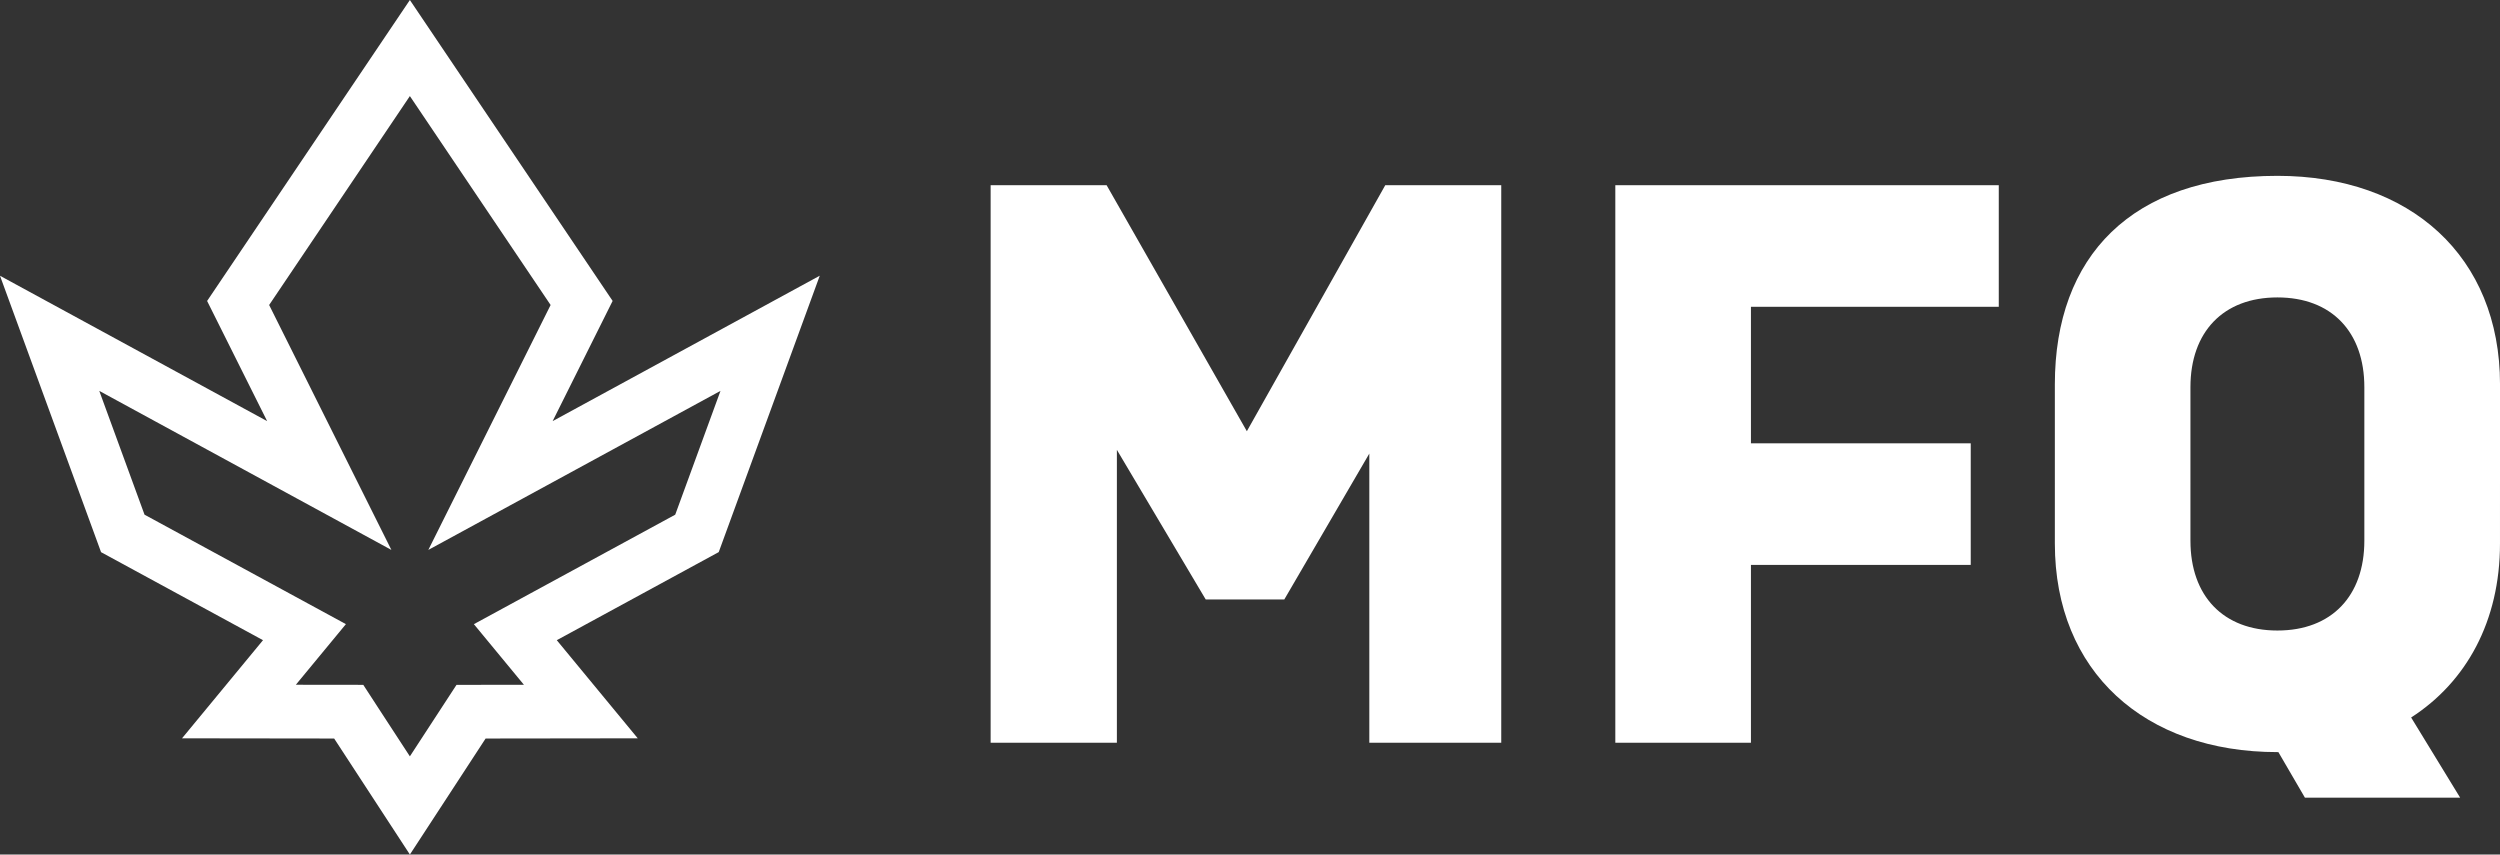
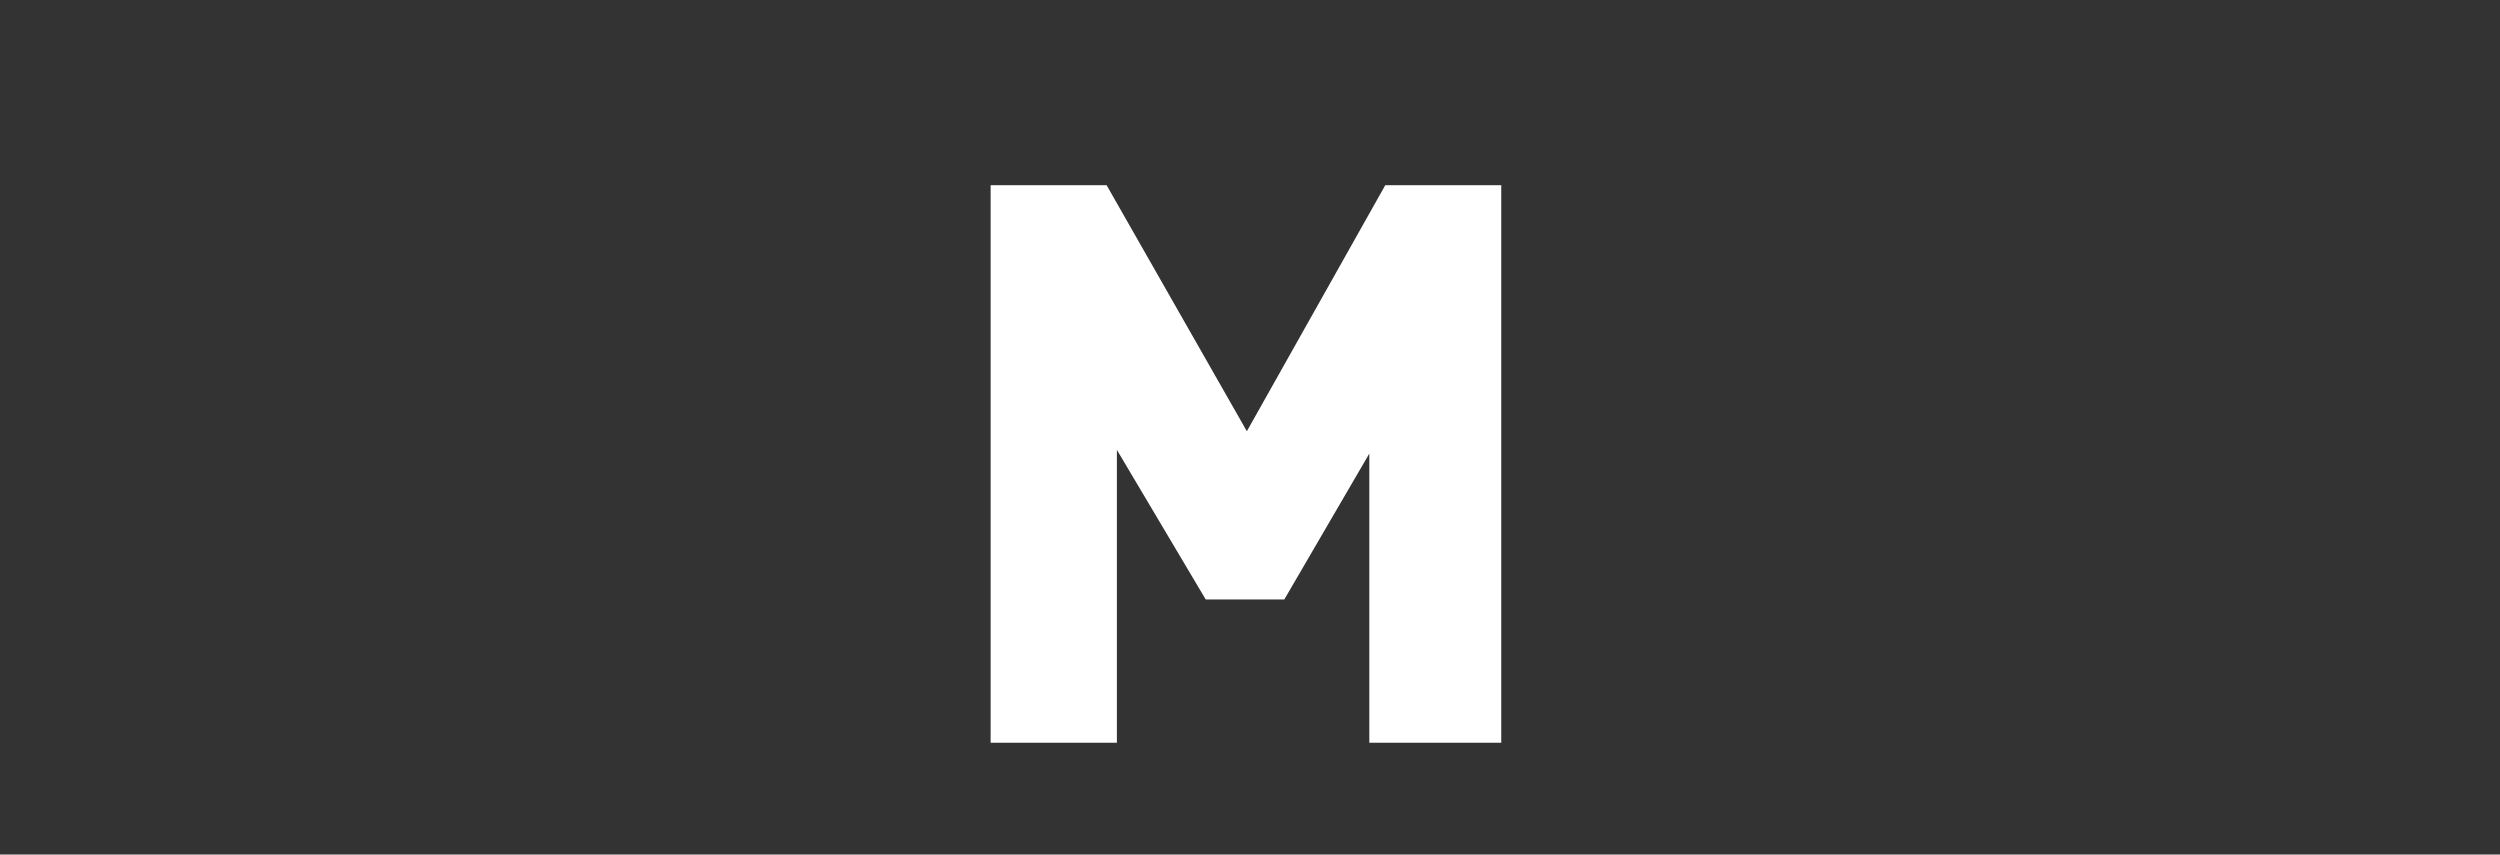
<svg xmlns="http://www.w3.org/2000/svg" width="210.333" height="71.896" viewBox="0 0 210.333 71.896">
  <rect x="0" y="0" width="210.333" height="71.896" fill="#333333" stroke="none" />
  <defs>
    <clipPath id="clip-path">
-       <path id="Tracé_5" data-name="Tracé 5" d="M0,33.233H210.333v-71.9H0Z" transform="translate(0 38.663)" fill="none" />
-     </clipPath>
+       </clipPath>
  </defs>
  <g id="Groupe_16" data-name="Groupe 16" transform="translate(0 38.663)">
    <g id="Groupe_1" data-name="Groupe 1" transform="translate(0 -38.662)">
-       <path id="Tracé_1" data-name="Tracé 1" d="M15.94,0-1.085,25.27l-.035.05L3.931,35.43-18.544,23.2l8.489,23.217.013.037L3.583,53.86l-6.813,8.256,12.8.017,6.371,9.761,6.371-9.761,12.8-.017L28.3,53.86l13.59-7.392.035-.019,8.5-23.254L27.95,35.43l5.019-10.055L33,25.32ZM4.1,25.66,15.94,8.082,27.781,25.66,17.492,46.266,42.074,32.884,38.265,43.3l-12.24,6.655-4.7,2.557,4.21,5.1-5.672.007L15.94,63.634l-2.62-4.017-1.3-2-5.674-.007,4.212-5.1L-6.384,43.3l-3.808-10.414L14.385,46.266Z" transform="translate(18.544)" fill="#fff" />
-     </g>
+       </g>
    <g id="Groupe_2" data-name="Groupe 2" transform="translate(83.345 -23.083)">
      <path id="Tracé_2" data-name="Tracé 2" d="M4.91,10.293V34.934H-5.712V-11.975H4.045l11.8,20.7,11.646-20.7h9.757V34.934h-11.1V10.607L18.994,22.882H12.385Z" transform="translate(5.712 11.975)" fill="#fff" />
    </g>
    <g id="Groupe_3" data-name="Groupe 3" transform="translate(135.902 -23.081)">
-       <path id="Tracé_3" data-name="Tracé 3" d="M5.274,14.766V29.728H-6.136V-17.179H26.125V-6.95H5.274V4.537H23.766V14.766Z" transform="translate(6.136 17.179)" fill="#fff" />
-     </g>
+       </g>
    <g id="Groupe_5" data-name="Groupe 5" transform="translate(0 -38.663)" clip-path="url(#clip-path)">
      <g id="Groupe_4" data-name="Groupe 4" transform="translate(172.879 14.794)">
-         <path id="Tracé_4" data-name="Tracé 4" d="M17.312,14.3c0,6.531-2.832,11.645-7.475,14.635l4.123,6.745H.9l-2.233-3.833h-.078c-11.174,0-18.728-6.767-18.728-17.547V.911c0-10.78,6.453-17.547,18.728-17.547,11.172,0,18.726,6.767,18.726,17.547Zm-26.043-.236c0,4.643,2.752,7.554,7.317,7.554S5.9,18.707,5.9,14.063V1.147C5.9-3.5,3.15-6.407-1.413-6.407S-8.731-3.5-8.731,1.147Z" transform="translate(20.141 16.636)" fill="#fff" />
-       </g>
+         </g>
    </g>
  </g>
</svg>